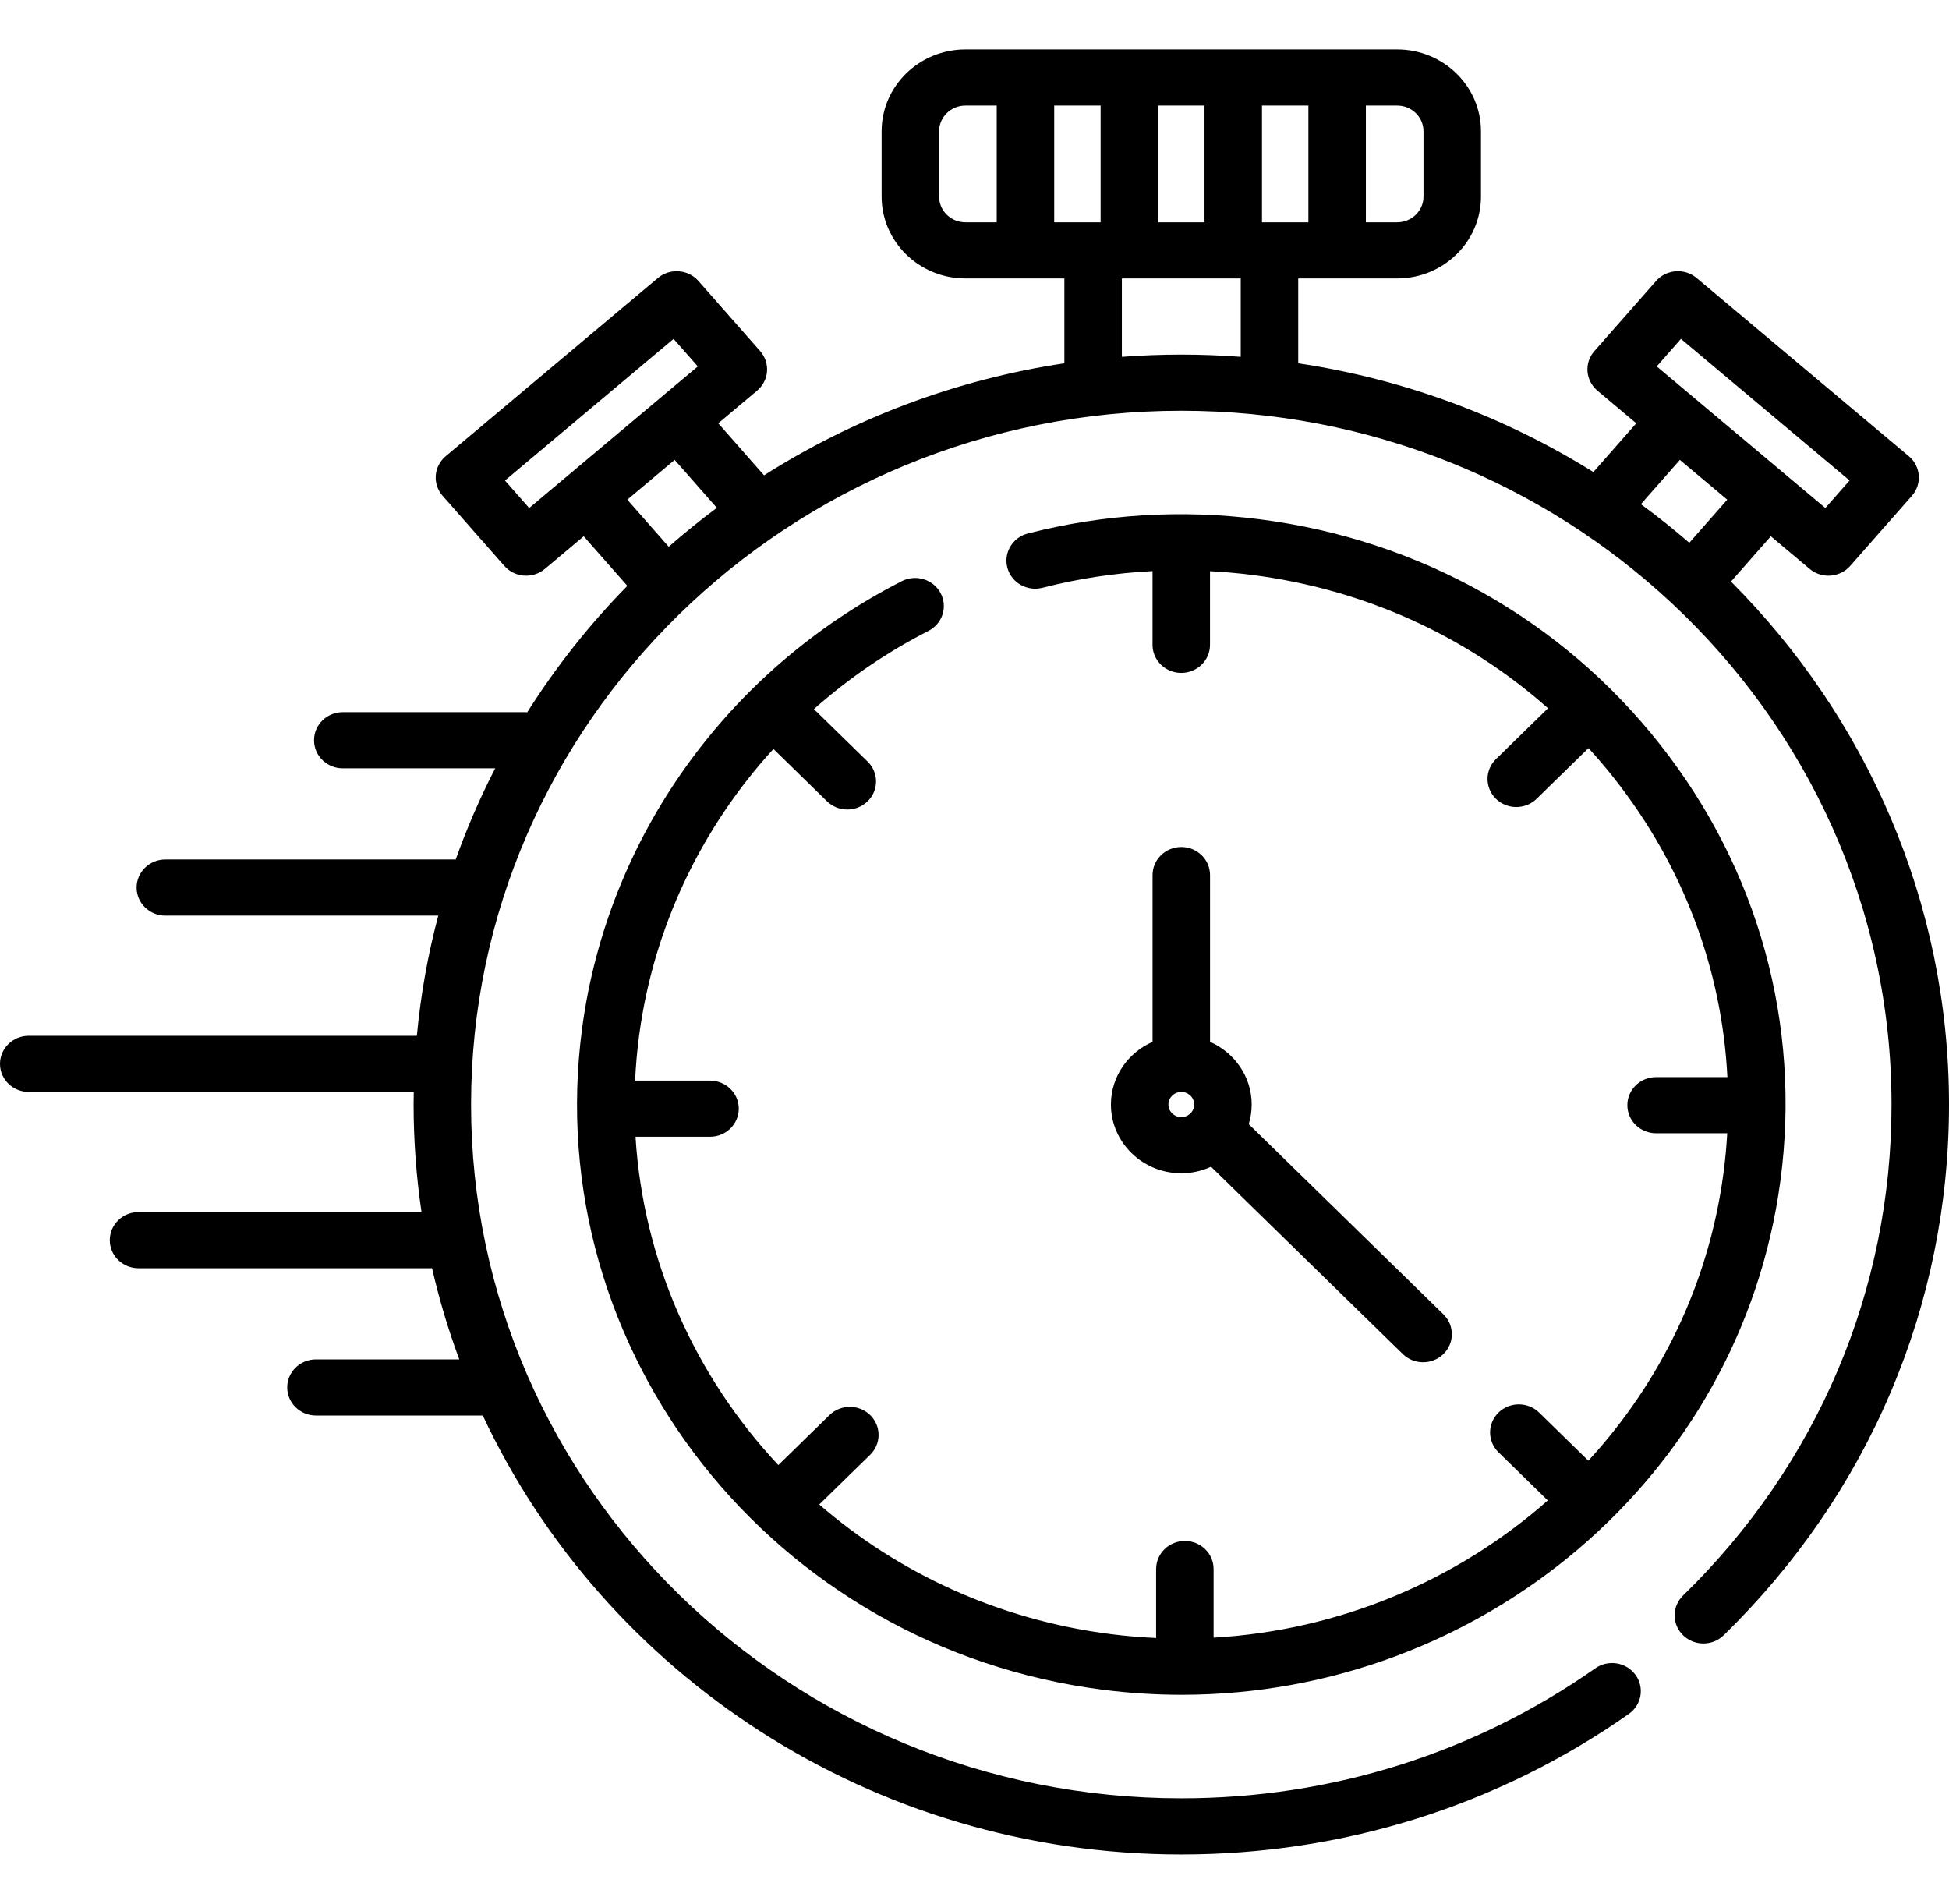
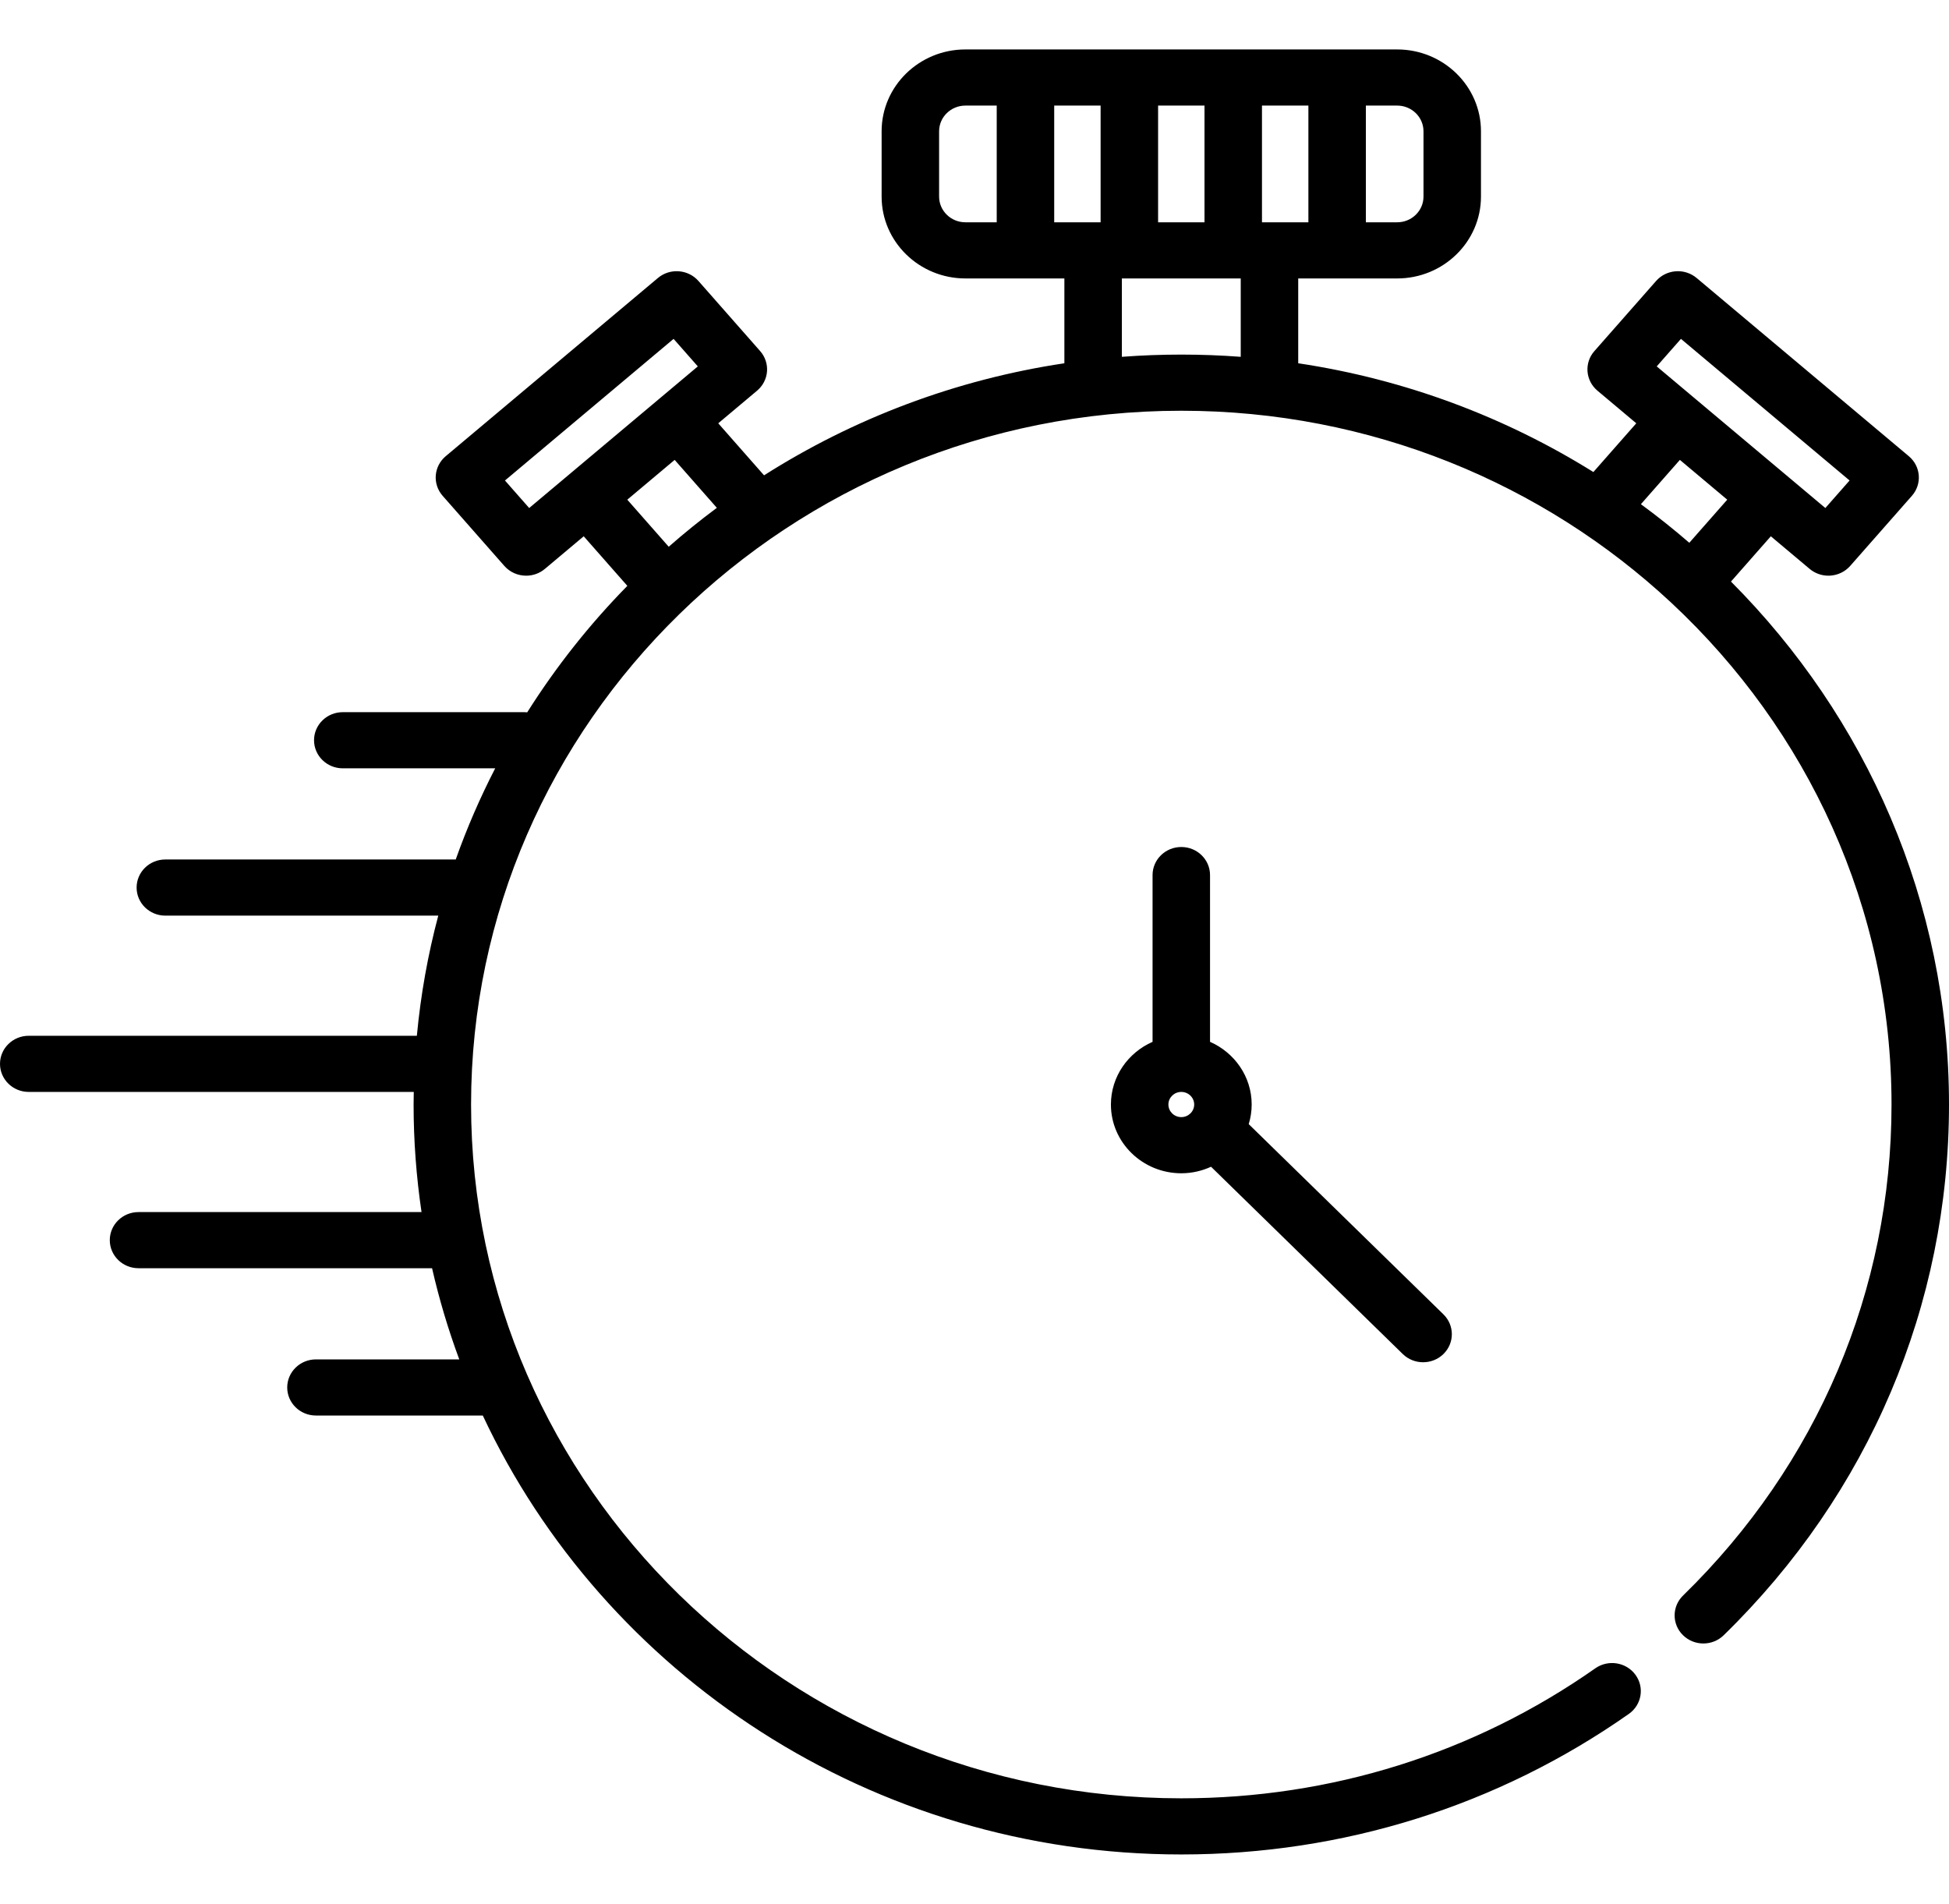
<svg xmlns="http://www.w3.org/2000/svg" width="172" height="168" viewBox="0 0 172 168" fill="none">
  <path d="M152.759 51.318L156.276 47.322L159.704 50.2C160.165 50.588 160.753 50.799 161.357 50.799C161.421 50.799 161.484 50.797 161.548 50.792C162.219 50.742 162.842 50.435 163.28 49.937L168.726 43.75C169.639 42.713 169.518 41.149 168.456 40.257L149.728 24.53C149.217 24.102 148.554 23.886 147.883 23.938C147.213 23.987 146.589 24.295 146.151 24.793L140.705 30.98C139.792 32.017 139.913 33.581 140.975 34.473L144.403 37.352L140.616 41.653C132.86 36.814 124.034 33.474 114.568 32.055V24.57H123.302C127.379 24.57 130.696 21.33 130.696 17.348V11.585C130.696 7.602 127.379 4.363 123.302 4.363H85.197C81.12 4.363 77.803 7.602 77.803 11.585V17.348C77.803 21.33 81.12 24.57 85.197 24.57H93.932V32.055C84.279 33.502 75.293 36.949 67.427 41.943L63.386 37.352L66.813 34.473C67.323 34.044 67.638 33.436 67.689 32.781C67.739 32.126 67.522 31.478 67.083 30.979L61.638 24.793C60.724 23.756 59.123 23.637 58.061 24.53L39.333 40.257C38.823 40.685 38.508 41.294 38.457 41.949C38.407 42.604 38.624 43.252 39.063 43.75L44.508 49.937C45.01 50.506 45.719 50.799 46.433 50.799C47.018 50.799 47.606 50.602 48.085 50.2L51.513 47.322L55.363 51.696C52.031 55.091 49.066 58.831 46.528 62.855C46.442 62.846 46.355 62.842 46.267 62.842H30.25C28.85 62.842 27.714 63.951 27.714 65.319C27.714 66.687 28.85 67.797 30.25 67.797H43.702C42.367 70.386 41.201 73.072 40.218 75.841H14.592C13.191 75.841 12.056 76.951 12.056 78.319C12.056 79.687 13.191 80.796 14.592 80.796H38.678C37.762 84.23 37.127 87.772 36.788 91.397H2.536C1.136 91.397 0 92.507 0 93.875C0 95.243 1.136 96.352 2.536 96.352H36.515C36.508 96.722 36.5 97.092 36.5 97.464C36.5 100.686 36.742 103.853 37.2 106.954H12.225C10.824 106.954 9.689 108.063 9.689 109.431C9.689 110.799 10.824 111.908 12.225 111.908H38.13C38.759 114.658 39.562 117.343 40.531 119.953H27.883C26.483 119.953 25.347 121.062 25.347 122.43C25.347 123.798 26.483 124.907 27.883 124.907H42.607C53.303 147.737 76.91 163.638 104.25 163.638C118.53 163.638 132.187 159.349 143.746 151.236C144.884 150.438 145.143 148.889 144.326 147.779C143.508 146.667 141.923 146.415 140.786 147.213C130.095 154.717 117.461 158.684 104.25 158.684C69.689 158.684 41.572 131.221 41.572 97.464C41.572 63.707 69.689 36.244 104.25 36.244C120.98 36.244 136.2 42.68 147.452 53.15C147.475 53.173 147.501 53.195 147.525 53.218C159.474 64.373 166.928 80.084 166.928 97.464C166.928 113.836 160.394 129.224 148.531 140.791C147.539 141.758 147.538 143.326 148.528 144.294C149.517 145.262 151.123 145.264 152.114 144.297C164.938 131.794 172 115.162 172 97.464C172 79.532 164.657 63.248 152.759 51.318ZM148.344 29.902L163.226 42.398L161.088 44.828L146.206 32.331L148.344 29.902ZM148.25 40.581L152.43 44.092L149.082 47.895C147.706 46.706 146.282 45.568 144.81 44.49L148.25 40.581ZM93.034 19.615V9.317H97.129V19.615H93.034ZM102.202 9.317H106.298V19.615H102.202V9.317ZM111.37 19.615V9.317H115.466V19.615H111.37ZM125.624 11.585V17.348C125.624 18.598 124.583 19.615 123.303 19.615H120.539V9.317H123.303C124.583 9.317 125.624 10.334 125.624 11.585ZM82.876 17.348V11.585C82.876 10.334 83.917 9.317 85.197 9.317H87.961V19.615H85.197C83.917 19.615 82.876 18.598 82.876 17.348ZM46.701 44.828L44.563 42.399L59.444 29.902L61.583 32.331L58.156 35.209C58.156 35.209 58.155 35.21 58.155 35.21L50.129 41.95C50.128 41.95 50.128 41.95 50.128 41.951L46.701 44.828ZM55.435 44.028L59.539 40.581L63.262 44.811C61.798 45.9 60.381 47.045 59.015 48.245L55.359 44.092L55.435 44.028ZM99.005 31.486V24.57H109.495V31.486C107.764 31.356 106.015 31.289 104.25 31.289C102.485 31.289 100.736 31.356 99.005 31.486Z" fill="black" />
-   <path d="M83.006 52.331C82.357 51.119 80.825 50.65 79.584 51.283C64.164 59.155 53.618 73.903 51.373 90.733C47.574 119.211 68.202 145.398 97.357 149.108C99.687 149.405 101.996 149.549 104.285 149.549C130.645 149.546 153.626 130.395 157.122 104.193C158.962 90.398 155.193 76.729 146.507 65.703C137.822 54.678 125.261 47.616 111.137 45.818C104.246 44.941 97.375 45.364 90.711 47.074C89.356 47.422 88.546 48.776 88.902 50.1C89.258 51.423 90.646 52.213 92 51.866C95.191 51.047 98.438 50.558 101.711 50.394V56.902C101.711 58.27 102.846 59.379 104.247 59.379C105.648 59.379 106.783 58.27 106.783 56.902V50.4C108.015 50.465 109.248 50.574 110.482 50.73C120.359 51.988 129.39 56.093 136.612 62.497L132.019 66.984C131.028 67.951 131.028 69.519 132.019 70.487C132.514 70.971 133.163 71.212 133.812 71.212C134.461 71.212 135.111 70.971 135.606 70.487L140.186 66.013C140.983 66.884 141.751 67.788 142.487 68.724C148.552 76.422 151.964 85.545 152.443 95.045H146.152C144.751 95.045 143.616 96.154 143.616 97.522C143.616 98.891 144.751 100 146.152 100H152.429C152.362 101.181 152.251 102.366 152.092 103.552C150.786 113.345 146.47 122.048 140.175 128.892L135.83 124.648C134.839 123.681 133.234 123.681 132.243 124.648C131.253 125.616 131.253 127.184 132.243 128.151L136.593 132.4C128.604 139.445 118.26 143.867 107.1 144.508V138.452C107.1 137.084 105.965 135.975 104.564 135.975C103.163 135.975 102.028 137.084 102.028 138.452V144.539C100.696 144.478 99.358 144.366 98.013 144.194C88.097 142.932 79.272 138.796 72.3 132.758L76.792 128.37C77.782 127.403 77.782 125.834 76.792 124.867C75.802 123.899 74.195 123.899 73.205 124.867L68.688 129.279C61.366 121.461 56.761 111.29 56.085 100.308H62.659C64.06 100.308 65.196 99.199 65.196 97.831C65.196 96.463 64.06 95.354 62.659 95.354H56.048C56.109 94.034 56.225 92.706 56.403 91.373C57.672 81.857 61.876 73.076 68.255 66.088L72.981 70.705C73.477 71.189 74.126 71.431 74.775 71.431C75.424 71.431 76.073 71.189 76.568 70.705C77.559 69.738 77.559 68.169 76.568 67.202L71.828 62.572C74.85 59.891 78.234 57.561 81.933 55.673C83.175 55.04 83.655 53.543 83.006 52.331Z" fill="black" />
  <path d="M104.25 74.74C102.849 74.74 101.714 75.849 101.714 77.217V91.932C99.551 92.882 98.039 95.001 98.039 97.464C98.039 100.809 100.825 103.53 104.25 103.53C105.189 103.53 106.076 103.32 106.875 102.954L123.795 119.481C124.291 119.965 124.94 120.206 125.589 120.206C126.238 120.206 126.887 119.965 127.383 119.481C128.373 118.513 128.373 116.945 127.383 115.978L110.2 99.194C110.368 98.645 110.461 98.065 110.461 97.464C110.461 95.002 108.949 92.882 106.786 91.932V77.217C106.786 75.849 105.65 74.74 104.25 74.74ZM103.112 97.463C103.112 96.85 103.622 96.352 104.25 96.352C104.877 96.352 105.388 96.85 105.388 97.463C105.388 98.076 104.877 98.575 104.25 98.575C103.622 98.575 103.112 98.076 103.112 97.463Z" fill="black" />
</svg>